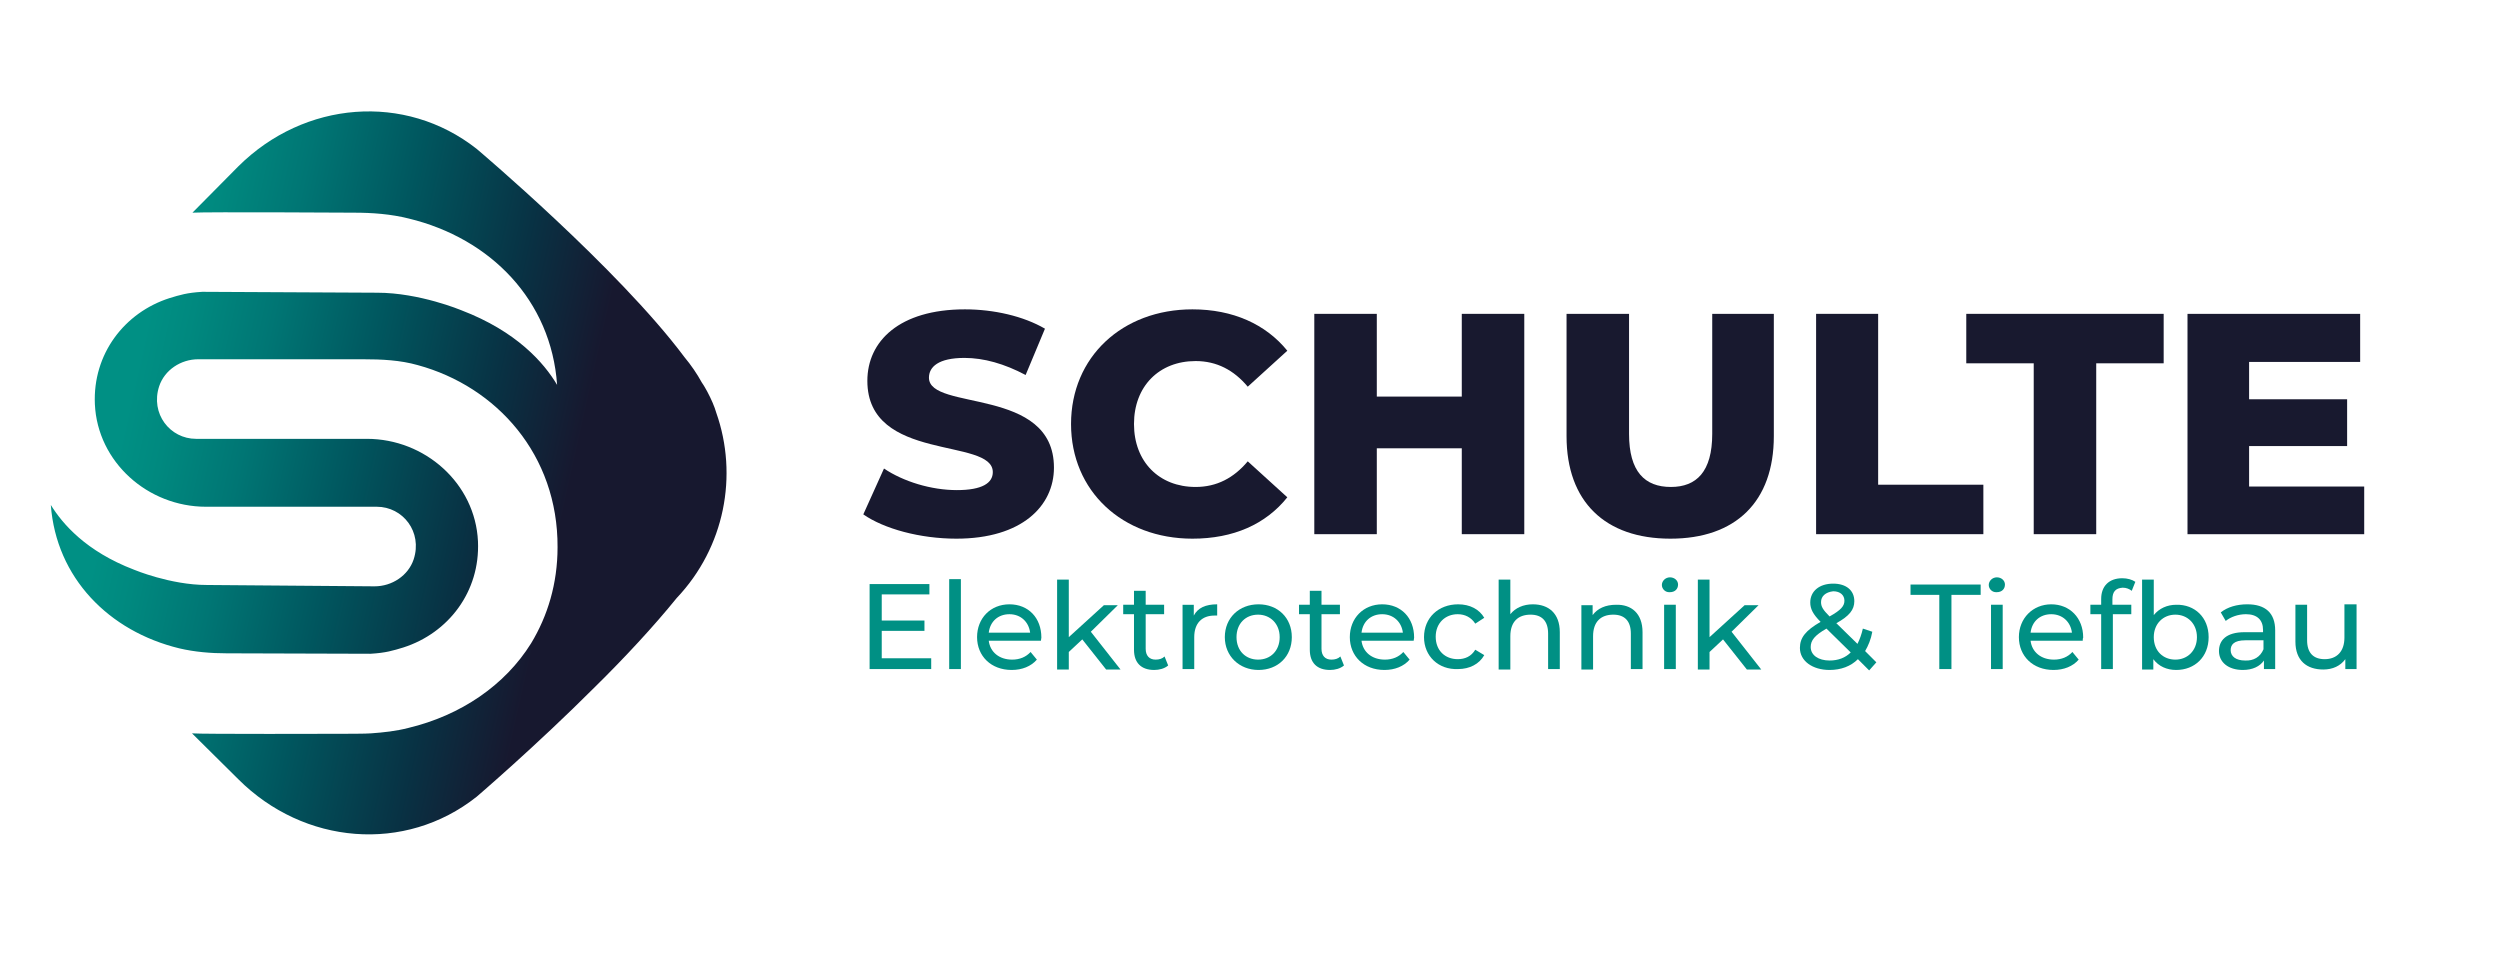
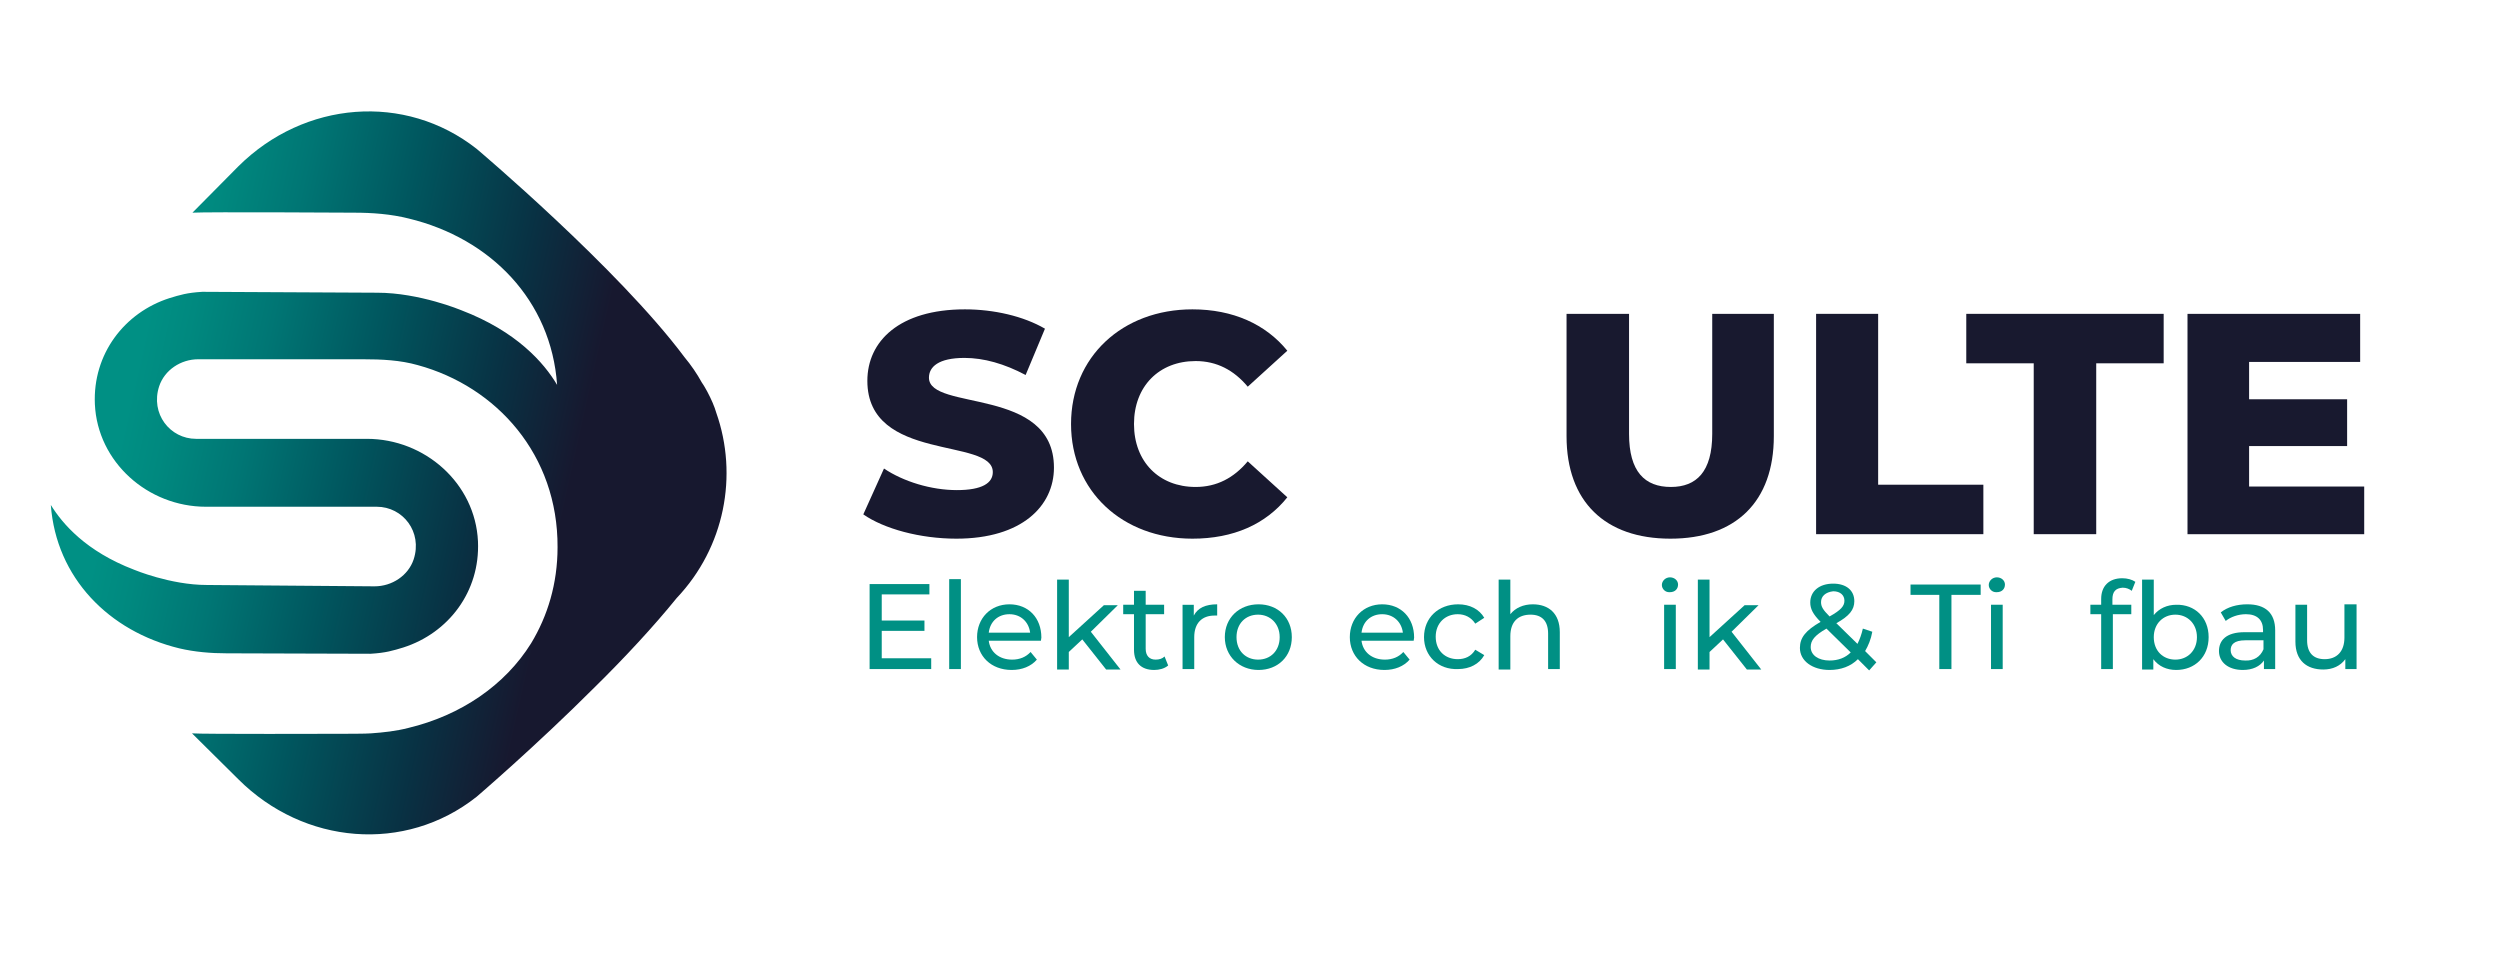
<svg xmlns="http://www.w3.org/2000/svg" version="1.1" id="Ebene_1" x="0px" y="0px" viewBox="0 0 556 213.3" style="enable-background:new 0 0 556 213.3;" xml:space="preserve">
  <style type="text/css">
	.st0{fill:#FFFFFF;}
	.st1{fill:#009084;}
	.st2{fill:url(#SVGID_1_);}
	.st3{fill:#18192F;}
	.st4{fill:url(#SVGID_00000087407178627263875780000009344260418658897308_);}
	.st5{fill:#010202;}
</style>
  <g>
    <path class="st3" d="M192,114.4l4.6-10.2c4.3,2.9,10.5,4.8,16.2,4.8c5.7,0,8-1.6,8-4c0-7.8-27.9-2.1-27.9-20.3   c0-8.8,7.1-15.9,21.7-15.9c6.4,0,13,1.5,17.8,4.3l-4.3,10.3c-4.7-2.5-9.3-3.8-13.6-3.8c-5.8,0-7.9,2-7.9,4.4   c0,7.5,27.8,1.9,27.8,20c0,8.5-7.1,15.8-21.7,15.8C204.6,119.8,196.6,117.6,192,114.4z" />
    <path class="st3" d="M238.2,94.3c0-14.9,11.4-25.5,27-25.5c9,0,16.3,3.3,21.1,9.2l-8.8,8c-3.1-3.7-6.9-5.7-11.6-5.7   c-8.1,0-13.7,5.6-13.7,14s5.6,14,13.7,14c4.7,0,8.5-2,11.6-5.7l8.8,8c-4.8,6-12,9.2-21.1,9.2C249.6,119.8,238.2,109.2,238.2,94.3z" />
-     <path class="st3" d="M339,69.8v49h-13.9V99.7h-18.9v19.1h-13.9v-49h13.9v18.4h18.9V69.8H339z" />
    <path class="st3" d="M348.4,97V69.8h13.9v26.7c0,8.4,3.5,11.8,9.3,11.8c5.7,0,9.2-3.4,9.2-11.8V69.8h13.7V97   c0,14.6-8.5,22.8-23,22.8S348.4,111.6,348.4,97z" />
    <path class="st3" d="M403.8,69.8h13.9v38h23.4v11h-37.2V69.8z" />
    <path class="st3" d="M452.4,80.8h-15.1v-11h43.9v11h-15v38h-13.9V80.8z" />
    <path class="st3" d="M525.8,108.1v10.7h-39.3v-49h38.4v10.7h-24.7v8.3h21.8v10.4h-21.8v9H525.8z" />
    <path class="st1" d="M207.1,146.5v2.3h-13.7v-18.9h13.3v2.3h-10.6v5.8h9.5v2.3h-9.5v6.1H207.1z" />
    <path class="st1" d="M211.1,128.8h2.6v20h-2.6V128.8z" />
    <path class="st1" d="M231.5,142.5h-11.6c0.3,2.5,2.3,4.2,5.2,4.2c1.7,0,3.1-0.6,4.1-1.7l1.4,1.7c-1.3,1.5-3.3,2.3-5.6,2.3   c-4.6,0-7.7-3.1-7.7-7.3c0-4.2,3-7.3,7.2-7.3s7.1,3,7.1,7.4C231.6,142,231.5,142.3,231.5,142.5z M219.9,140.7h9.2   c-0.3-2.4-2.1-4.1-4.6-4.1C222,136.6,220.2,138.2,219.9,140.7z" />
    <path class="st1" d="M240.7,142.2l-3,2.8v3.9h-2.6v-20h2.6v12.8l7.8-7.1h3.1l-6,5.9l6.6,8.4h-3.2L240.7,142.2z" />
    <path class="st1" d="M259.8,148c-0.8,0.7-2,1-3.1,1c-2.9,0-4.5-1.6-4.5-4.5v-7.9h-2.4v-2.1h2.4v-3.1h2.6v3.1h4.1v2.1h-4.1v7.7   c0,1.5,0.8,2.4,2.2,2.4c0.8,0,1.5-0.2,2-0.7L259.8,148z" />
    <path class="st1" d="M270.7,134.4v2.5c-0.2,0-0.4,0-0.6,0c-2.8,0-4.5,1.7-4.5,4.8v7.1H263v-14.3h2.5v2.4   C266.4,135.2,268.1,134.4,270.7,134.4z" />
    <path class="st1" d="M272.4,141.7c0-4.3,3.2-7.3,7.5-7.3s7.4,3,7.4,7.3c0,4.3-3.1,7.3-7.4,7.3S272.4,145.9,272.4,141.7z    M284.6,141.7c0-3-2.1-5-4.8-5c-2.8,0-4.8,2-4.8,5c0,3.1,2.1,5,4.8,5C282.6,146.7,284.6,144.7,284.6,141.7z" />
-     <path class="st1" d="M298.9,148c-0.8,0.7-2,1-3.1,1c-2.9,0-4.5-1.6-4.5-4.5v-7.9h-2.4v-2.1h2.4v-3.1h2.6v3.1h4.1v2.1h-4.1v7.7   c0,1.5,0.8,2.4,2.2,2.4c0.8,0,1.5-0.2,2-0.7L298.9,148z" />
    <path class="st1" d="M314.4,142.5h-11.6c0.3,2.5,2.3,4.2,5.2,4.2c1.7,0,3.1-0.6,4.1-1.7l1.4,1.7c-1.3,1.5-3.3,2.3-5.6,2.3   c-4.6,0-7.7-3.1-7.7-7.3c0-4.2,3-7.3,7.2-7.3s7.1,3,7.1,7.4C314.5,142,314.4,142.3,314.4,142.5z M302.8,140.7h9.2   c-0.3-2.4-2.1-4.1-4.6-4.1C304.9,136.6,303.1,138.2,302.8,140.7z" />
    <path class="st1" d="M316.7,141.7c0-4.3,3.2-7.3,7.6-7.3c2.6,0,4.7,1.1,5.8,3l-2,1.3c-0.9-1.4-2.3-2.1-3.9-2.1c-2.8,0-4.9,2-4.9,5   c0,3.1,2.1,5,4.9,5c1.6,0,3-0.6,3.9-2.1l2,1.2c-1.1,2-3.3,3.1-5.8,3.1C319.9,149,316.7,145.9,316.7,141.7z" />
    <path class="st1" d="M346.9,140.6v8.2h-2.6v-7.9c0-2.8-1.4-4.2-3.9-4.2c-2.8,0-4.5,1.6-4.5,4.8v7.4h-2.6v-20h2.6v7.7   c1.1-1.4,2.9-2.2,5-2.2C344.4,134.4,346.9,136.4,346.9,140.6z" />
-     <path class="st1" d="M365.3,140.6v8.2h-2.6v-7.9c0-2.8-1.4-4.2-3.9-4.2c-2.8,0-4.5,1.6-4.5,4.8v7.4h-2.6v-14.3h2.5v2.2   c1.1-1.5,2.9-2.3,5.2-2.3C362.8,134.4,365.3,136.4,365.3,140.6z" />
    <path class="st1" d="M369.6,130.1c0-0.9,0.8-1.7,1.8-1.7c1,0,1.8,0.7,1.8,1.6c0,1-0.7,1.7-1.8,1.7   C370.4,131.8,369.6,131,369.6,130.1z M370.1,134.5h2.6v14.3h-2.6V134.5z" />
    <path class="st1" d="M383.2,142.2l-3,2.8v3.9h-2.6v-20h2.6v12.8l7.8-7.1h3.1l-6,5.9l6.6,8.4h-3.2L383.2,142.2z" />
    <path class="st1" d="M415.7,149.1l-2.5-2.5c-1.6,1.6-3.8,2.4-6.3,2.4c-3.8,0-6.6-2-6.6-4.9c0-2.3,1.3-3.9,4.6-5.8   c-1.7-1.7-2.3-2.9-2.3-4.3c0-2.5,2-4.2,5.1-4.2c2.9,0,4.7,1.5,4.7,3.9c0,1.9-1.1,3.3-4,4.9l4.7,4.6c0.5-1,0.9-2.1,1.2-3.4l2.1,0.7   c-0.3,1.7-0.9,3.1-1.6,4.3l2.5,2.5L415.7,149.1z M411.6,145.1l-5.4-5.3c-2.6,1.5-3.5,2.6-3.5,4.1c0,1.8,1.7,3,4.2,3   C408.8,146.9,410.4,146.3,411.6,145.1z M405,133.9c0,1,0.4,1.7,1.9,3.2c2.5-1.4,3.3-2.3,3.3-3.5c0-1.2-0.9-2.1-2.5-2.1   C406,131.7,405,132.6,405,133.9z" />
    <path class="st1" d="M431.4,132.3h-6.5v-2.3h15.6v2.3h-6.5v16.5h-2.7V132.3z" />
    <path class="st1" d="M442.3,130.1c0-0.9,0.8-1.7,1.8-1.7c1,0,1.8,0.7,1.8,1.6c0,1-0.7,1.7-1.8,1.7   C443.1,131.8,442.3,131,442.3,130.1z M442.8,134.5h2.6v14.3h-2.6V134.5z" />
-     <path class="st1" d="M463.2,142.5h-11.6c0.3,2.5,2.3,4.2,5.2,4.2c1.7,0,3.1-0.6,4.1-1.7l1.4,1.7c-1.3,1.5-3.3,2.3-5.6,2.3   c-4.6,0-7.7-3.1-7.7-7.3c0-4.2,3.1-7.3,7.2-7.3c4.1,0,7.1,3,7.1,7.4C463.2,142,463.2,142.3,463.2,142.5z M451.6,140.7h9.2   c-0.3-2.4-2.1-4.1-4.6-4.1C453.7,136.6,451.9,138.2,451.6,140.7z" />
    <path class="st1" d="M469.8,133.3v1.2h4.2v2.1h-4.1v12.2h-2.6v-12.2h-2.4v-2.1h2.4v-1.3c0-2.8,1.7-4.6,4.7-4.6   c1.1,0,2.2,0.3,2.9,0.8l-0.8,2c-0.5-0.4-1.2-0.7-2-0.7C470.5,130.8,469.8,131.6,469.8,133.3z" />
    <path class="st1" d="M491.2,141.7c0,4.4-3.1,7.3-7.2,7.3c-2.1,0-3.9-0.8-5.1-2.4v2.3h-2.5v-20h2.6v7.9c1.2-1.5,3-2.3,5-2.3   C488.1,134.4,491.2,137.3,491.2,141.7z M488.6,141.7c0-3-2.1-5-4.8-5c-2.7,0-4.8,2-4.8,5c0,3.1,2.1,5,4.8,5   C486.5,146.7,488.6,144.7,488.6,141.7z" />
    <path class="st1" d="M506,140.2v8.6h-2.5v-1.9c-0.9,1.3-2.5,2.1-4.7,2.1c-3.2,0-5.3-1.7-5.3-4.2c0-2.3,1.5-4.2,5.7-4.2h4.1v-0.5   c0-2.2-1.3-3.5-3.8-3.5c-1.7,0-3.4,0.6-4.5,1.5l-1.1-1.9c1.5-1.2,3.6-1.8,5.9-1.8C503.8,134.4,506,136.3,506,140.2z M503.4,144.4   v-2h-4c-2.6,0-3.3,1-3.3,2.2c0,1.4,1.2,2.3,3.2,2.3C501.2,147,502.7,146.1,503.4,144.4z" />
    <path class="st1" d="M524.1,134.5v14.3h-2.5v-2.2c-1.1,1.5-2.8,2.3-4.9,2.3c-3.7,0-6.2-2-6.2-6.2v-8.2h2.6v7.9   c0,2.8,1.4,4.2,3.9,4.2c2.7,0,4.4-1.7,4.4-4.8v-7.4H524.1z" />
  </g>
  <linearGradient id="SVGID_1_" gradientUnits="userSpaceOnUse" x1="8.156" y1="88.638" x2="148.6" y2="120.046">
    <stop offset="0.14" style="stop-color:#009084" />
    <stop offset="0.207" style="stop-color:#00897F" />
    <stop offset="0.329" style="stop-color:#007674" />
    <stop offset="0.492" style="stop-color:#00575F" />
    <stop offset="0.687" style="stop-color:#083244" />
    <stop offset="0.834" style="stop-color:#17182F" />
  </linearGradient>
  <path class="st2" d="M159.3,91.8c-0.4-1.4-1.1-3-2-4.7c-0.4-0.7-0.7-1.3-1.2-2c-1.1-2-2.4-3.9-3.9-5.7C137.5,59.7,106,33.1,106,33.1  c-15.9-12.5-38.3-10.7-53,3.9L42.8,47.3c3.2-0.2,35.9,0,35.9,0c4.1,0,8.2,0.3,12.2,1.3c18.2,4.4,31.7,18.2,33,37  c-2.9-4.9-9-11.9-21.3-16.6l0,0c0,0-9.3-3.9-18.7-3.9l-38.9-0.2c-3.4,0.2-5,0.7-7.3,1.4c-10,3.2-17.1,12.4-16.6,23.6  c0.6,12.9,11.8,22.8,24.7,22.8l38,0c5.8,0,10.2,5.6,8.2,11.7c-1.2,3.6-4.8,6-8.7,6L46,130.1c-8.1,0-16.2-3.4-16.2-3.4l0,0  c-10.7-4.1-15.9-10.2-18.5-14.4c1.2,16.2,12.9,28.1,28.6,31.9c3.4,0.8,7,1.1,10.5,1.1l32,0.1c3.4-0.2,5-0.7,7.3-1.4  c10-3.2,17.1-12.4,16.6-23.6c-0.6-12.9-11.8-22.8-24.7-22.8l-38,0c-5.8,0-10.2-5.6-8.2-11.7c1.2-3.6,4.8-6,8.7-6l36.5,0  c4.4,0,8.4,0.2,12.3,1.3c17.6,4.8,31.2,20,31.1,40.5c0,8.1-2.2,15.3-5.9,21.4l0,0c-5.8,9.3-15.6,16-27.3,18.8  c-2.7,0.7-5.5,1-8.3,1.2c-0.9,0.1-5.9,0.1-7.3,0.1c0,0-30.4,0.1-32.5-0.1L53,173.3c14.6,14.6,37.1,16.5,53,3.9  c0,0,13.1-11.2,26.4-24.5l0,0c6.5-6.4,13-13.4,18.1-19.7C161.2,121.7,164.2,105.7,159.3,91.8z" />
</svg>